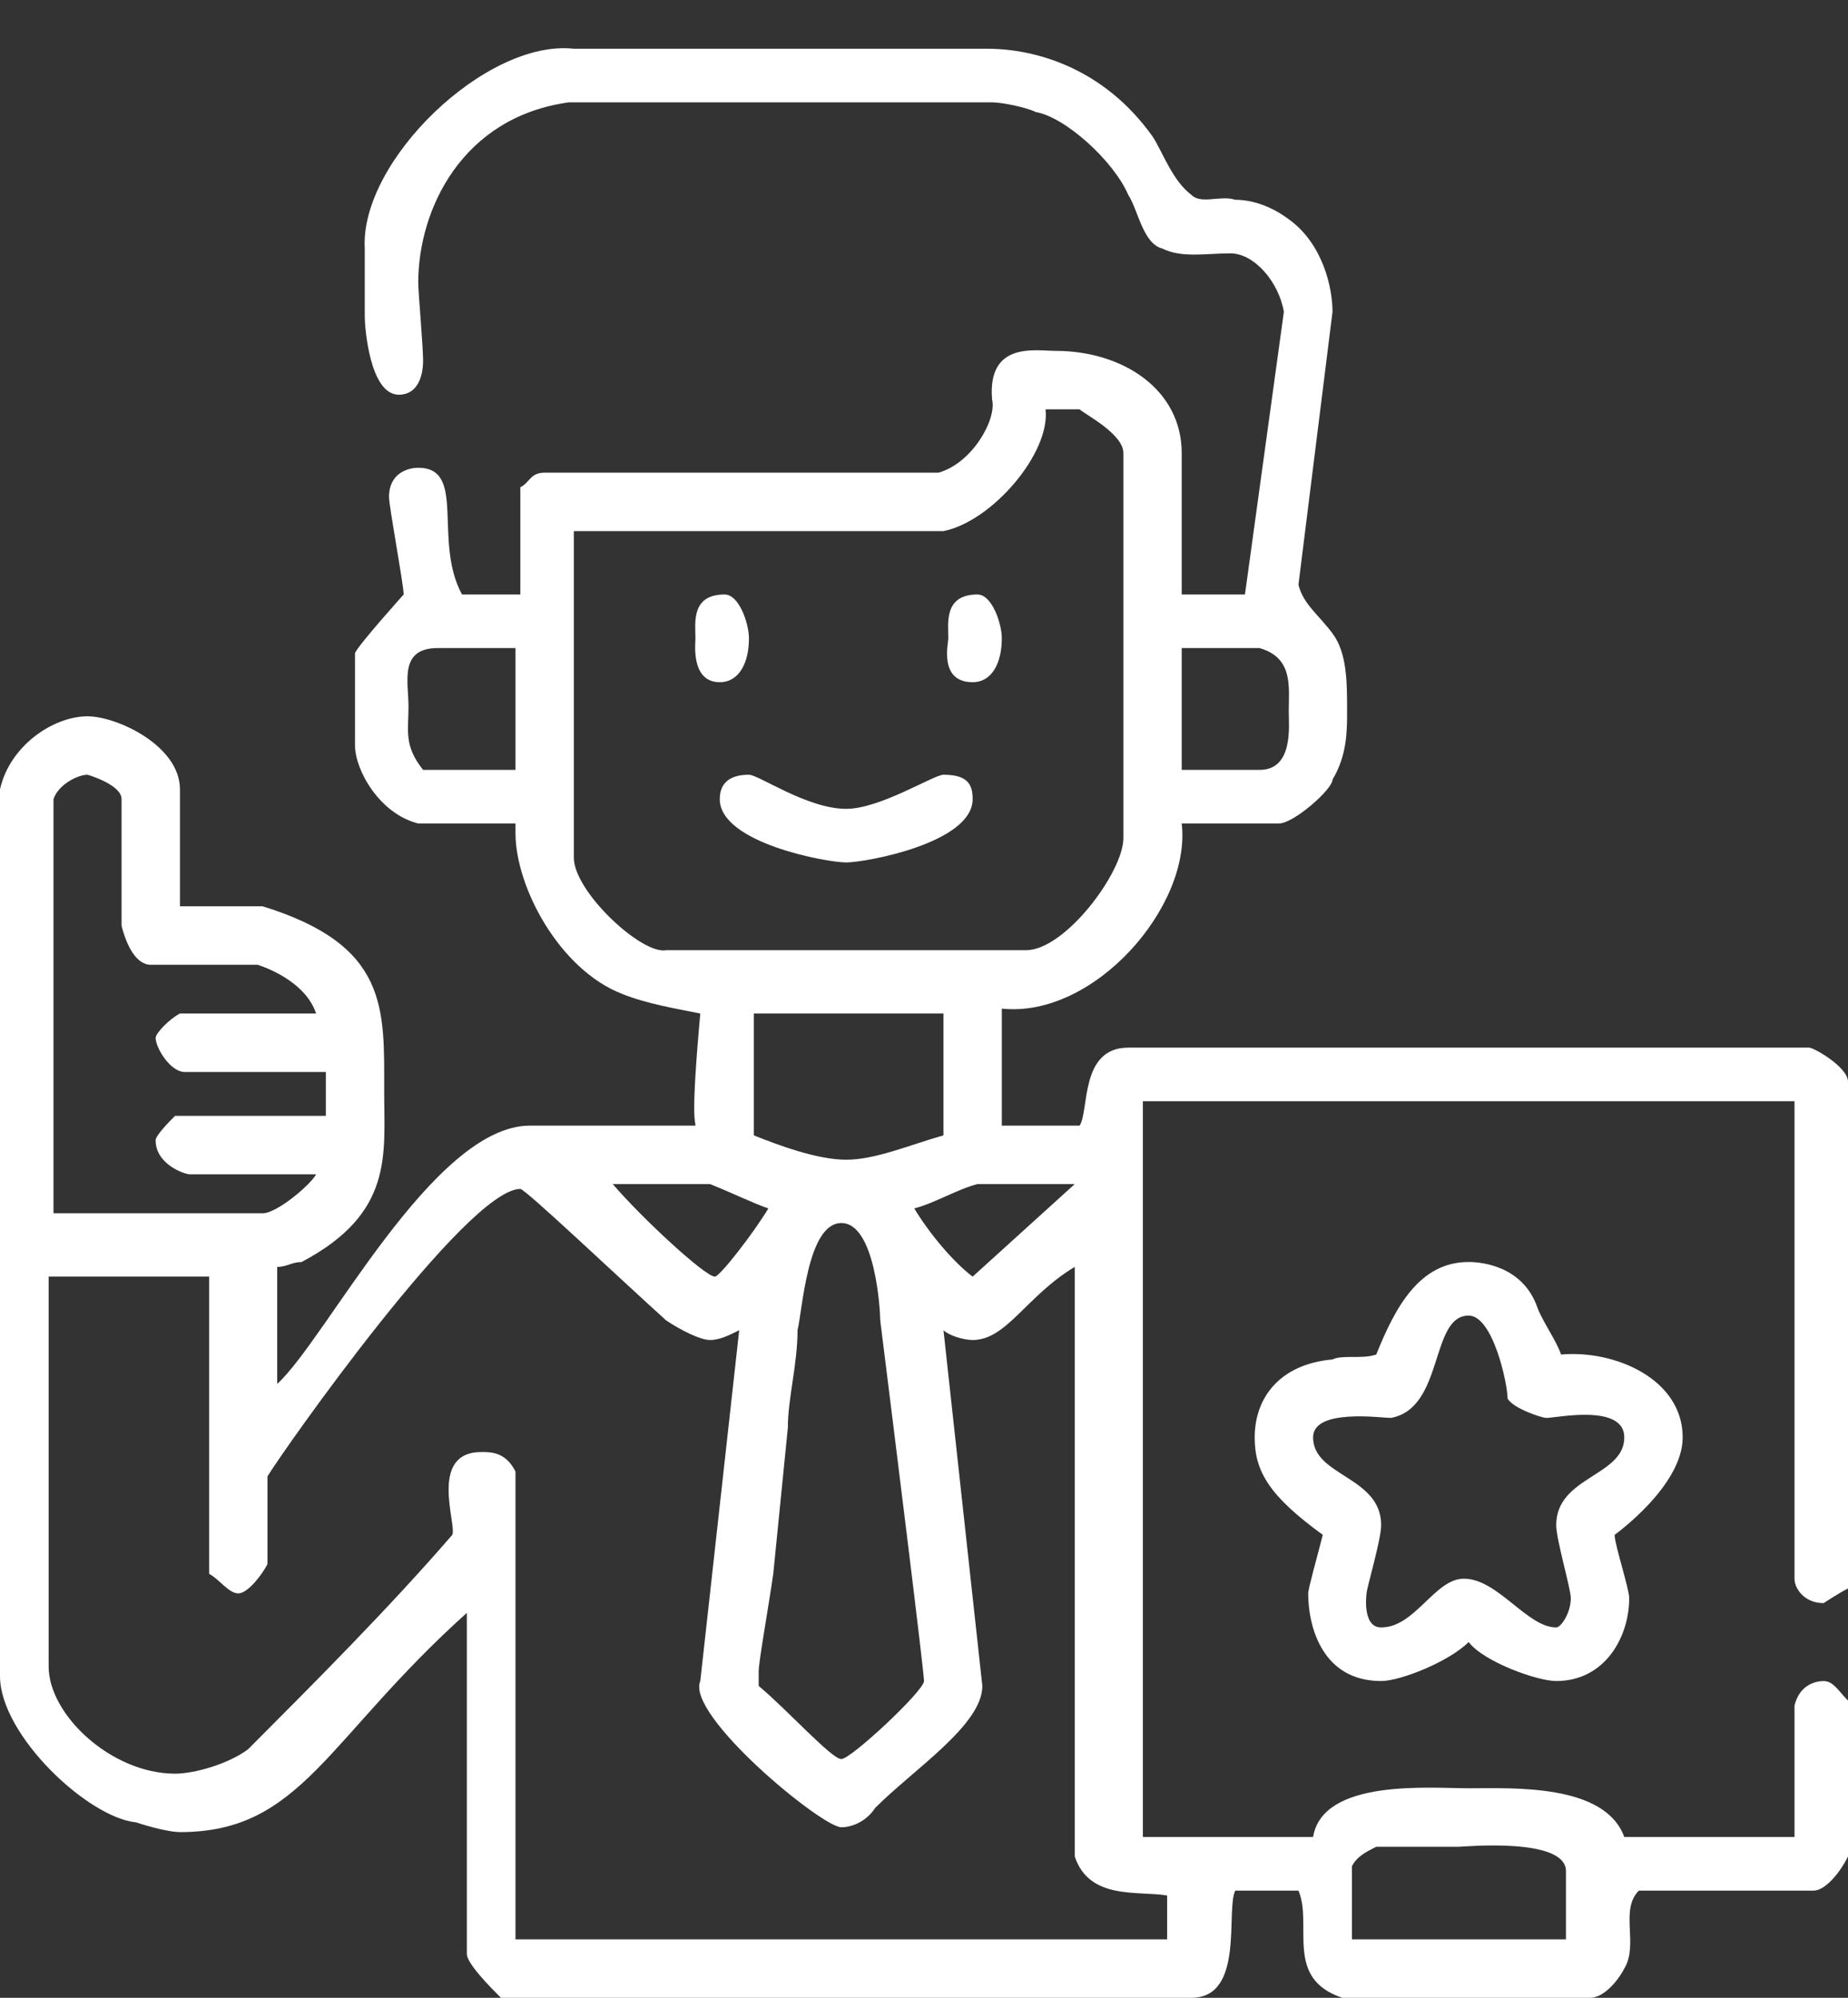
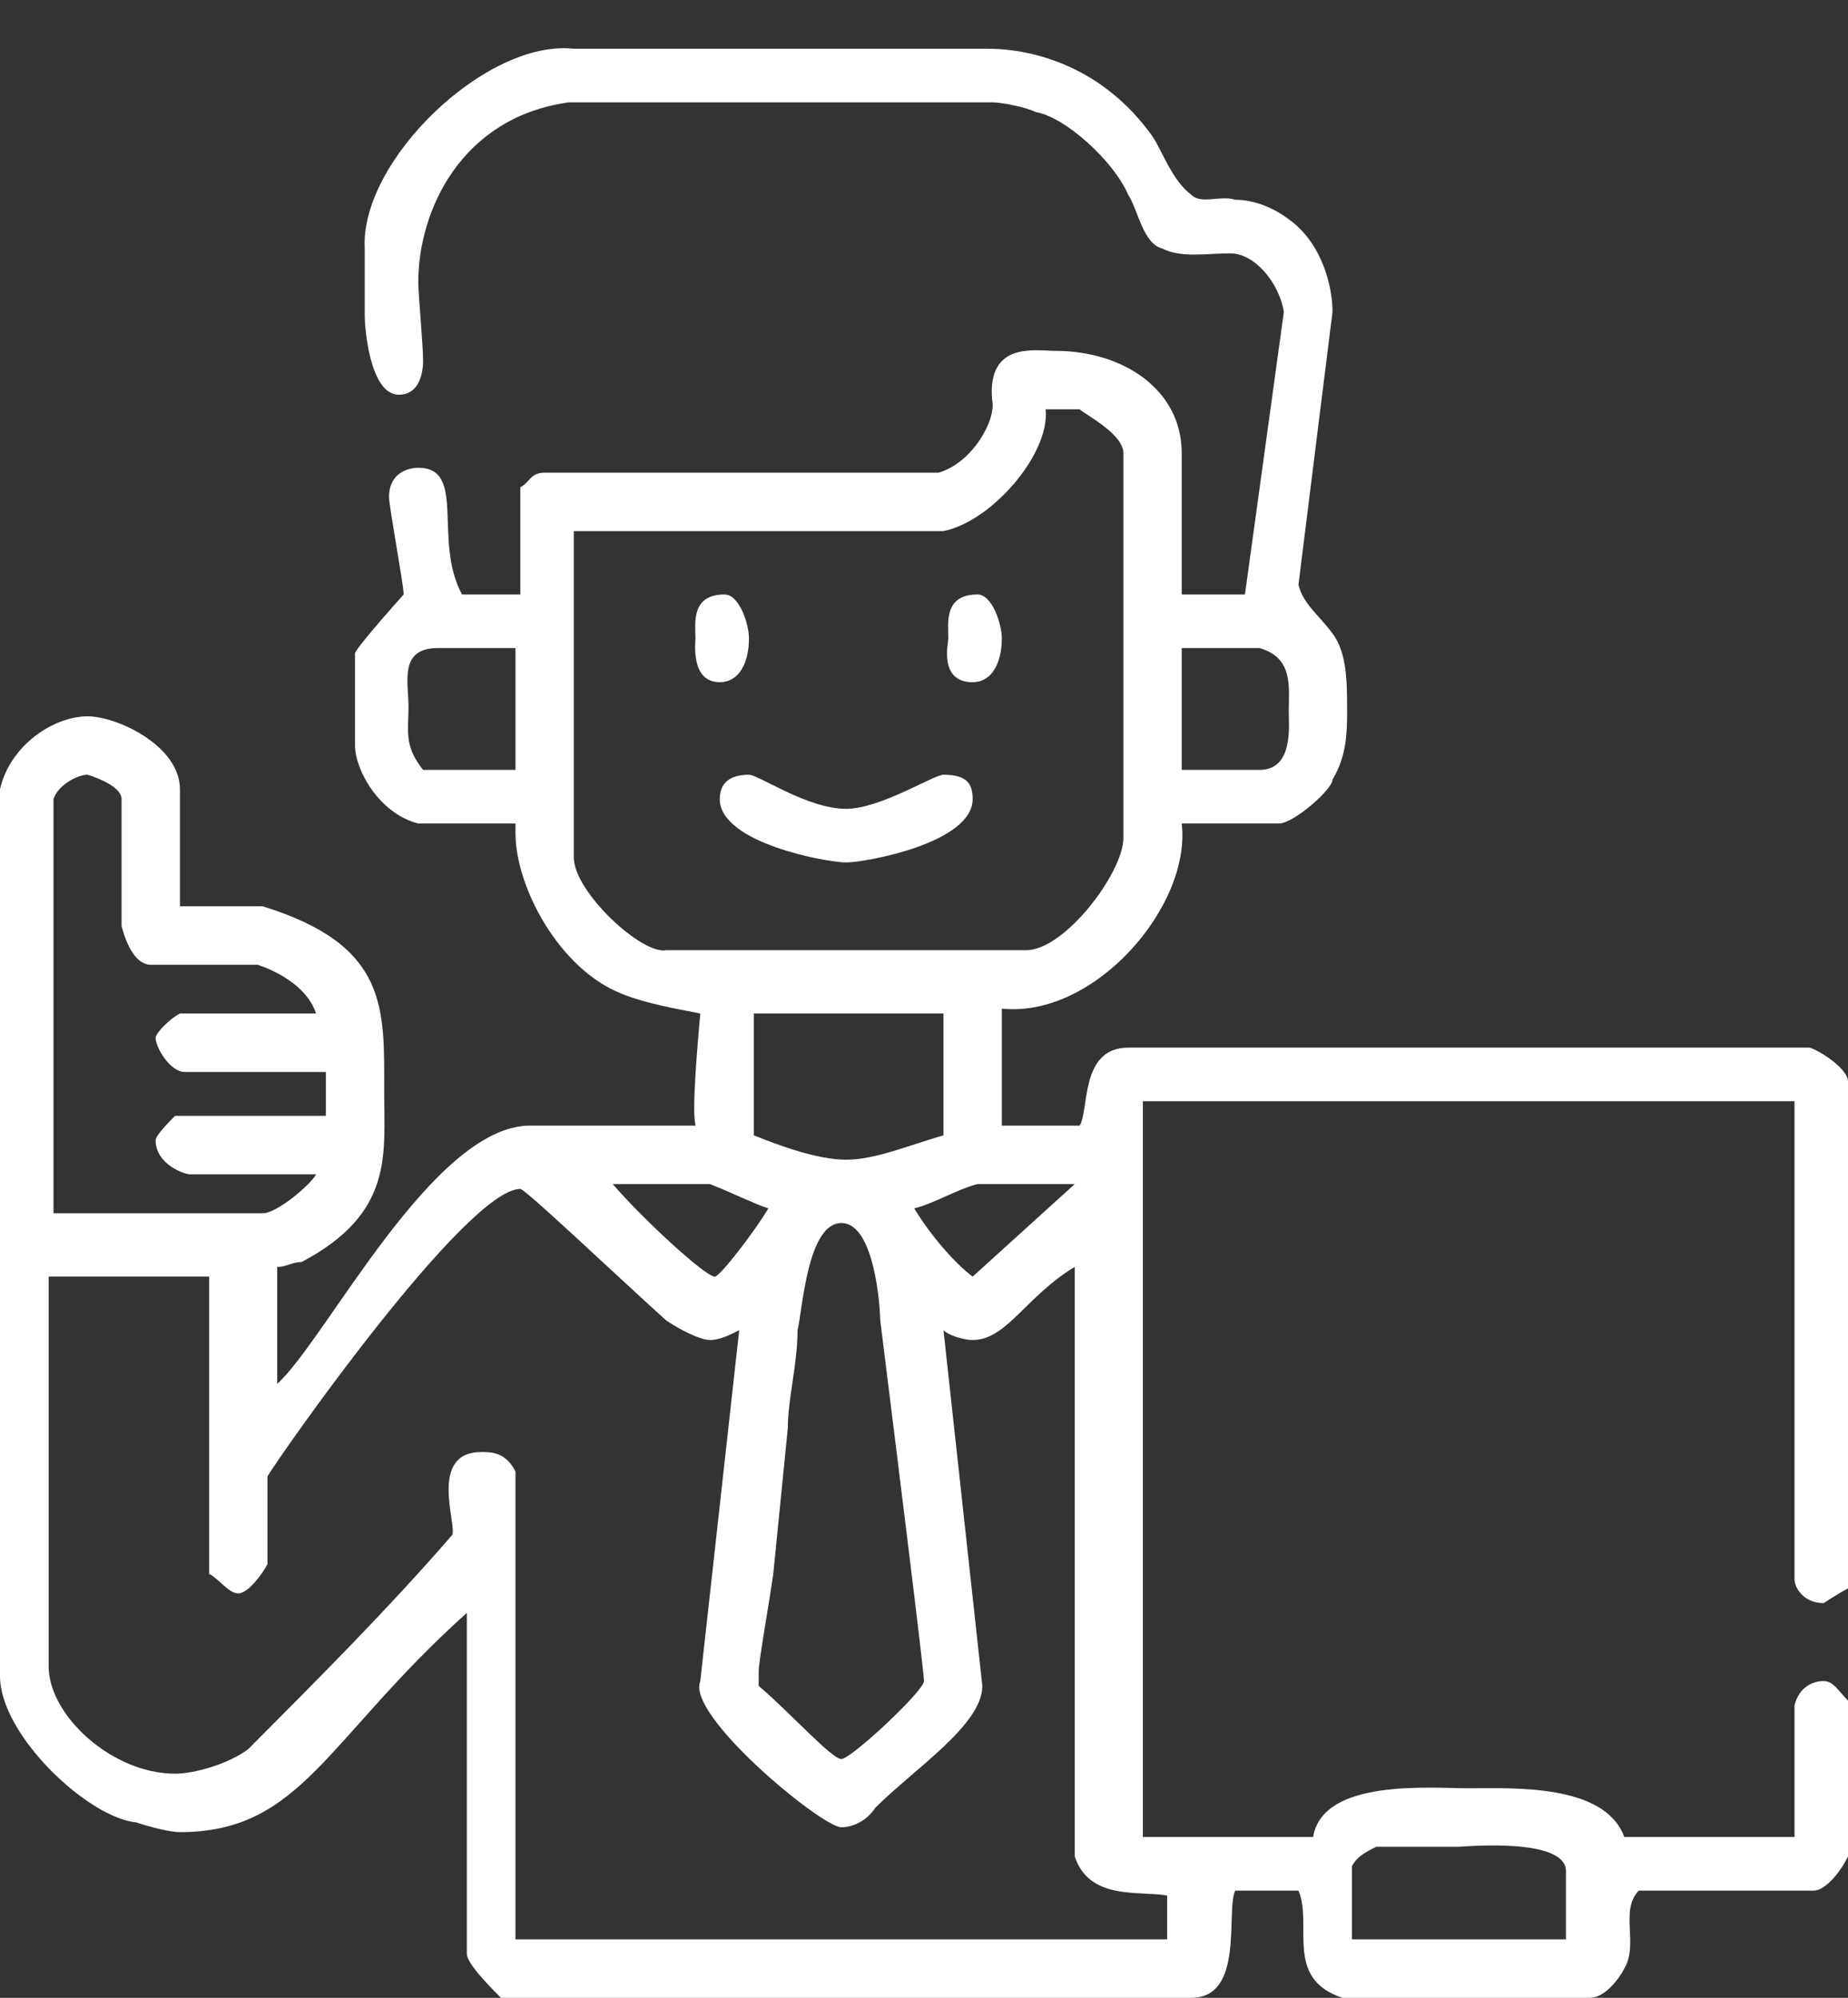
<svg xmlns="http://www.w3.org/2000/svg" width="37" height="40" viewBox="0 0 37 40" fill="none">
  <rect x="0" y="0" width="37" height="40" fill="#333333" stroke="none" />
  <g clip-path="url(#clip0_1216_33613)">
    <path fill-rule="evenodd" clip-rule="evenodd" d="M19.766 0.976C20.739 0.976 22.103 1.366 23.076 2.732C23.271 3.025 23.466 3.61 23.855 3.903C24.05 4.098 24.439 3.903 24.732 4C25.024 4 25.413 4.098 25.803 4.39C26.484 4.878 26.679 5.756 26.679 6.244L25.997 11.708C26.095 12.098 26.387 12.293 26.679 12.683C26.971 13.073 26.971 13.659 26.971 14.244C26.971 14.634 26.971 15.122 26.679 15.61C26.679 15.805 25.9 16.488 25.608 16.488H23.66C23.855 18.147 21.908 20.39 20.058 20.195V22.537H21.616C21.811 22.244 21.616 20.976 22.59 20.976H36.221C36.318 20.976 37 21.366 37 21.659V31.805C36.805 31.903 36.513 32.098 36.513 32.098C36.124 32.098 35.929 31.805 35.929 31.61V22.049H22.882V36.781H26.29C26.484 35.61 28.626 35.805 29.405 35.805C30.282 35.805 32.132 35.708 32.521 36.781H35.929V34.147C36.026 33.756 36.318 33.659 36.513 33.659C36.708 33.659 36.805 33.854 37 34.049V37.171C36.805 37.561 36.513 37.854 36.318 37.854H32.813C32.424 38.244 32.813 38.927 32.521 39.415C32.424 39.61 32.132 40 31.84 40H26.874C25.705 39.61 26.29 38.537 25.997 37.854H24.732C24.537 38.244 24.926 40 23.855 40H10.029C9.834 39.805 9.347 39.317 9.347 39.122V32.293C6.524 34.83 6.037 36.683 3.603 36.683C3.408 36.683 3.018 36.586 2.726 36.488C1.753 36.391 0 34.732 0 33.561V15.805C0.195 14.927 1.071 14.342 1.753 14.342C2.337 14.342 3.603 14.927 3.603 15.805V18.146H5.258C7.789 18.927 7.692 20.195 7.692 21.854C7.692 23.122 7.887 24.293 6.037 25.269C5.842 25.269 5.745 25.366 5.55 25.366V27.708C6.524 26.83 8.666 22.537 10.613 22.537H13.924C13.924 22.439 13.826 22.439 14.021 20.293C13.534 20.195 12.95 20.098 12.463 19.903C11.197 19.415 10.321 17.756 10.321 16.683C10.321 16.683 10.321 16.586 10.321 16.488H8.374C7.595 16.293 7.108 15.415 7.108 14.927V13.561C7.108 13.269 7.108 13.269 7.108 13.073C7.205 12.878 8.082 11.903 8.082 11.903C8.082 11.707 7.789 10.146 7.789 9.951C7.789 9.464 8.179 9.366 8.374 9.366C9.347 9.366 8.666 10.829 9.25 11.903H10.418V9.756C10.613 9.659 10.613 9.464 10.905 9.464H18.792C19.474 9.268 19.96 8.39 19.863 8C19.766 6.829 20.739 7.025 21.129 7.025C22.492 7.025 23.66 7.805 23.66 9.073V11.903H24.926L25.705 6.244C25.608 5.659 25.121 5.073 24.634 5.073C24.147 5.073 23.66 5.171 23.271 4.976C22.882 4.878 22.784 4.195 22.59 3.903C22.297 3.22 21.324 2.342 20.739 2.244C20.545 2.147 20.058 2.049 19.863 2.049H11.392C9.25 2.342 8.374 4.195 8.374 5.659C8.374 5.854 8.471 6.927 8.471 7.22C8.471 7.512 8.374 7.903 7.984 7.903C7.4 7.903 7.303 6.537 7.303 6.342V4.976C7.205 3.22 9.737 0.781 11.489 0.976H19.766ZM21.616 8.195C21.713 8.293 22.492 8.683 22.492 9.073V16.781C22.492 17.464 21.324 19.025 20.545 19.025H13.339C12.853 19.122 11.489 17.854 11.489 17.171V10.634H18.89C19.863 10.439 21.032 9.073 20.934 8.195H21.616ZM14.995 12.781C14.995 13.268 14.8 13.659 14.411 13.659C13.826 13.659 13.924 12.878 13.924 12.781C13.924 12.488 13.826 11.903 14.508 11.903C14.8 11.903 14.995 12.488 14.995 12.781ZM20.058 12.781C20.058 13.268 19.863 13.659 19.474 13.659C18.792 13.659 18.987 12.878 18.987 12.781C18.987 12.488 18.89 11.903 19.571 11.903C19.863 11.903 20.058 12.488 20.058 12.781ZM10.321 12.976V15.415H8.471C8.082 14.927 8.179 14.634 8.179 14.147C8.179 13.659 7.984 12.976 8.763 12.976H10.321ZM25.218 12.976C25.9 13.171 25.803 13.756 25.803 14.244C25.803 14.537 25.9 15.415 25.218 15.415H23.66V12.976H25.218ZM2.434 16V18.537C2.532 18.927 2.726 19.317 3.018 19.317H5.161C5.453 19.415 6.134 19.708 6.329 20.293H3.603C3.408 20.39 3.116 20.683 3.116 20.781C3.116 20.976 3.408 21.464 3.7 21.464H6.524V22.342H3.505C3.408 22.439 3.116 22.732 3.116 22.83C3.116 23.317 3.7 23.512 3.797 23.512H6.329C6.232 23.707 5.55 24.293 5.258 24.293H1.071V16C1.168 15.708 1.558 15.512 1.753 15.512C1.753 15.512 2.434 15.708 2.434 16ZM16.942 16.195C17.624 16.195 18.695 15.512 18.89 15.512C19.376 15.512 19.474 15.708 19.474 16C19.474 16.878 17.332 17.268 16.942 17.268C16.553 17.268 14.411 16.878 14.411 16C14.411 15.61 14.703 15.512 14.995 15.512C15.19 15.512 16.163 16.195 16.942 16.195ZM18.89 20.293V22.732C18.208 22.927 17.526 23.22 16.942 23.22C16.358 23.22 15.579 22.927 15.092 22.732V20.293H18.89ZM14.216 23.708C14.703 23.903 15.092 24.098 15.384 24.195C15.092 24.683 14.411 25.561 14.313 25.561C14.118 25.561 12.853 24.39 12.268 23.708H14.216ZM21.518 23.708L19.474 25.561C19.084 25.268 18.597 24.683 18.305 24.195C18.695 24.098 19.182 23.805 19.571 23.708H21.518ZM13.339 26.439C13.632 26.634 14.021 26.83 14.216 26.83C14.411 26.83 14.605 26.732 14.8 26.634L14.021 33.659C13.729 34.342 16.455 36.586 16.845 36.586C17.04 36.586 17.332 36.488 17.526 36.195C18.305 35.415 19.668 34.537 19.668 33.756L18.89 26.634C18.987 26.732 19.279 26.83 19.474 26.83C20.155 26.83 20.545 25.951 21.518 25.366V37.171C21.811 38.049 22.784 37.854 23.368 37.952V38.83H10.321V29.464C10.126 29.073 9.834 29.073 9.639 29.073C8.568 29.073 9.153 30.537 9.055 30.732C7.789 32.195 6.329 33.659 4.966 35.025C4.576 35.317 3.895 35.513 3.505 35.513C2.239 35.513 0.974 34.342 0.974 33.366V25.561H4.187V31.512C4.382 31.61 4.576 31.903 4.771 31.903C4.966 31.903 5.258 31.512 5.355 31.317V29.561C5.647 29.073 9.347 23.805 10.418 23.805C10.516 23.805 12.366 25.561 13.339 26.439ZM17.624 26.439C17.916 28.781 18.5 33.464 18.5 33.659C18.5 33.854 17.04 35.22 16.845 35.22C16.65 35.22 15.774 34.244 15.19 33.756C15.19 33.659 15.19 33.659 15.19 33.464C15.19 33.269 15.384 32.195 15.482 31.512C15.579 30.537 15.676 29.561 15.774 28.586C15.774 28 15.968 27.317 15.968 26.634C16.066 26.244 16.163 24.488 16.845 24.488C17.526 24.488 17.624 26.244 17.624 26.439ZM31.353 37.464V38.83H27.068V37.366C27.166 37.171 27.36 37.074 27.555 36.976C28.042 36.976 29.016 36.976 29.21 36.976C29.308 36.976 31.353 36.781 31.353 37.464Z" fill="white" />
-     <path fill-rule="evenodd" clip-rule="evenodd" d="M30.769 26.146C30.866 26.438 31.158 26.829 31.255 27.121C32.327 27.024 33.69 27.609 33.69 28.78C33.69 29.755 32.327 30.731 32.327 30.731C32.327 30.926 32.619 31.804 32.619 31.999C32.619 32.78 32.132 33.658 31.158 33.658C30.769 33.658 29.698 33.267 29.405 32.877C29.016 33.267 28.042 33.658 27.653 33.658C26.484 33.658 26.192 32.585 26.192 31.902C26.192 31.804 26.387 31.121 26.484 30.731C25.413 29.951 25.121 29.463 25.121 28.78C25.121 27.999 25.608 27.316 26.679 27.219C26.874 27.121 27.263 27.219 27.555 27.121C27.945 26.146 28.432 25.268 29.405 25.268C29.698 25.268 30.477 25.365 30.769 26.146ZM30.184 27.999C30.282 28.194 30.866 28.39 30.963 28.39C31.158 28.39 32.521 28.097 32.521 28.78C32.521 29.56 31.158 29.56 31.158 30.536C31.158 30.829 31.45 31.804 31.45 31.999C31.45 32.292 31.255 32.585 31.158 32.585C30.574 32.585 29.99 31.609 29.308 31.609C28.724 31.609 28.334 32.585 27.653 32.585C27.263 32.585 27.361 31.902 27.361 31.902C27.361 31.804 27.653 30.829 27.653 30.536C27.653 29.56 26.29 29.56 26.29 28.78C26.29 28.194 27.653 28.39 27.848 28.39C28.919 28.194 28.627 26.341 29.405 26.341C29.892 26.341 30.184 27.706 30.184 27.999Z" fill="white" />
  </g>
  <defs>
    <clipPath id="clip0_1216_33613">
      <rect width="37" height="40" fill="white" />
    </clipPath>
  </defs>
</svg>